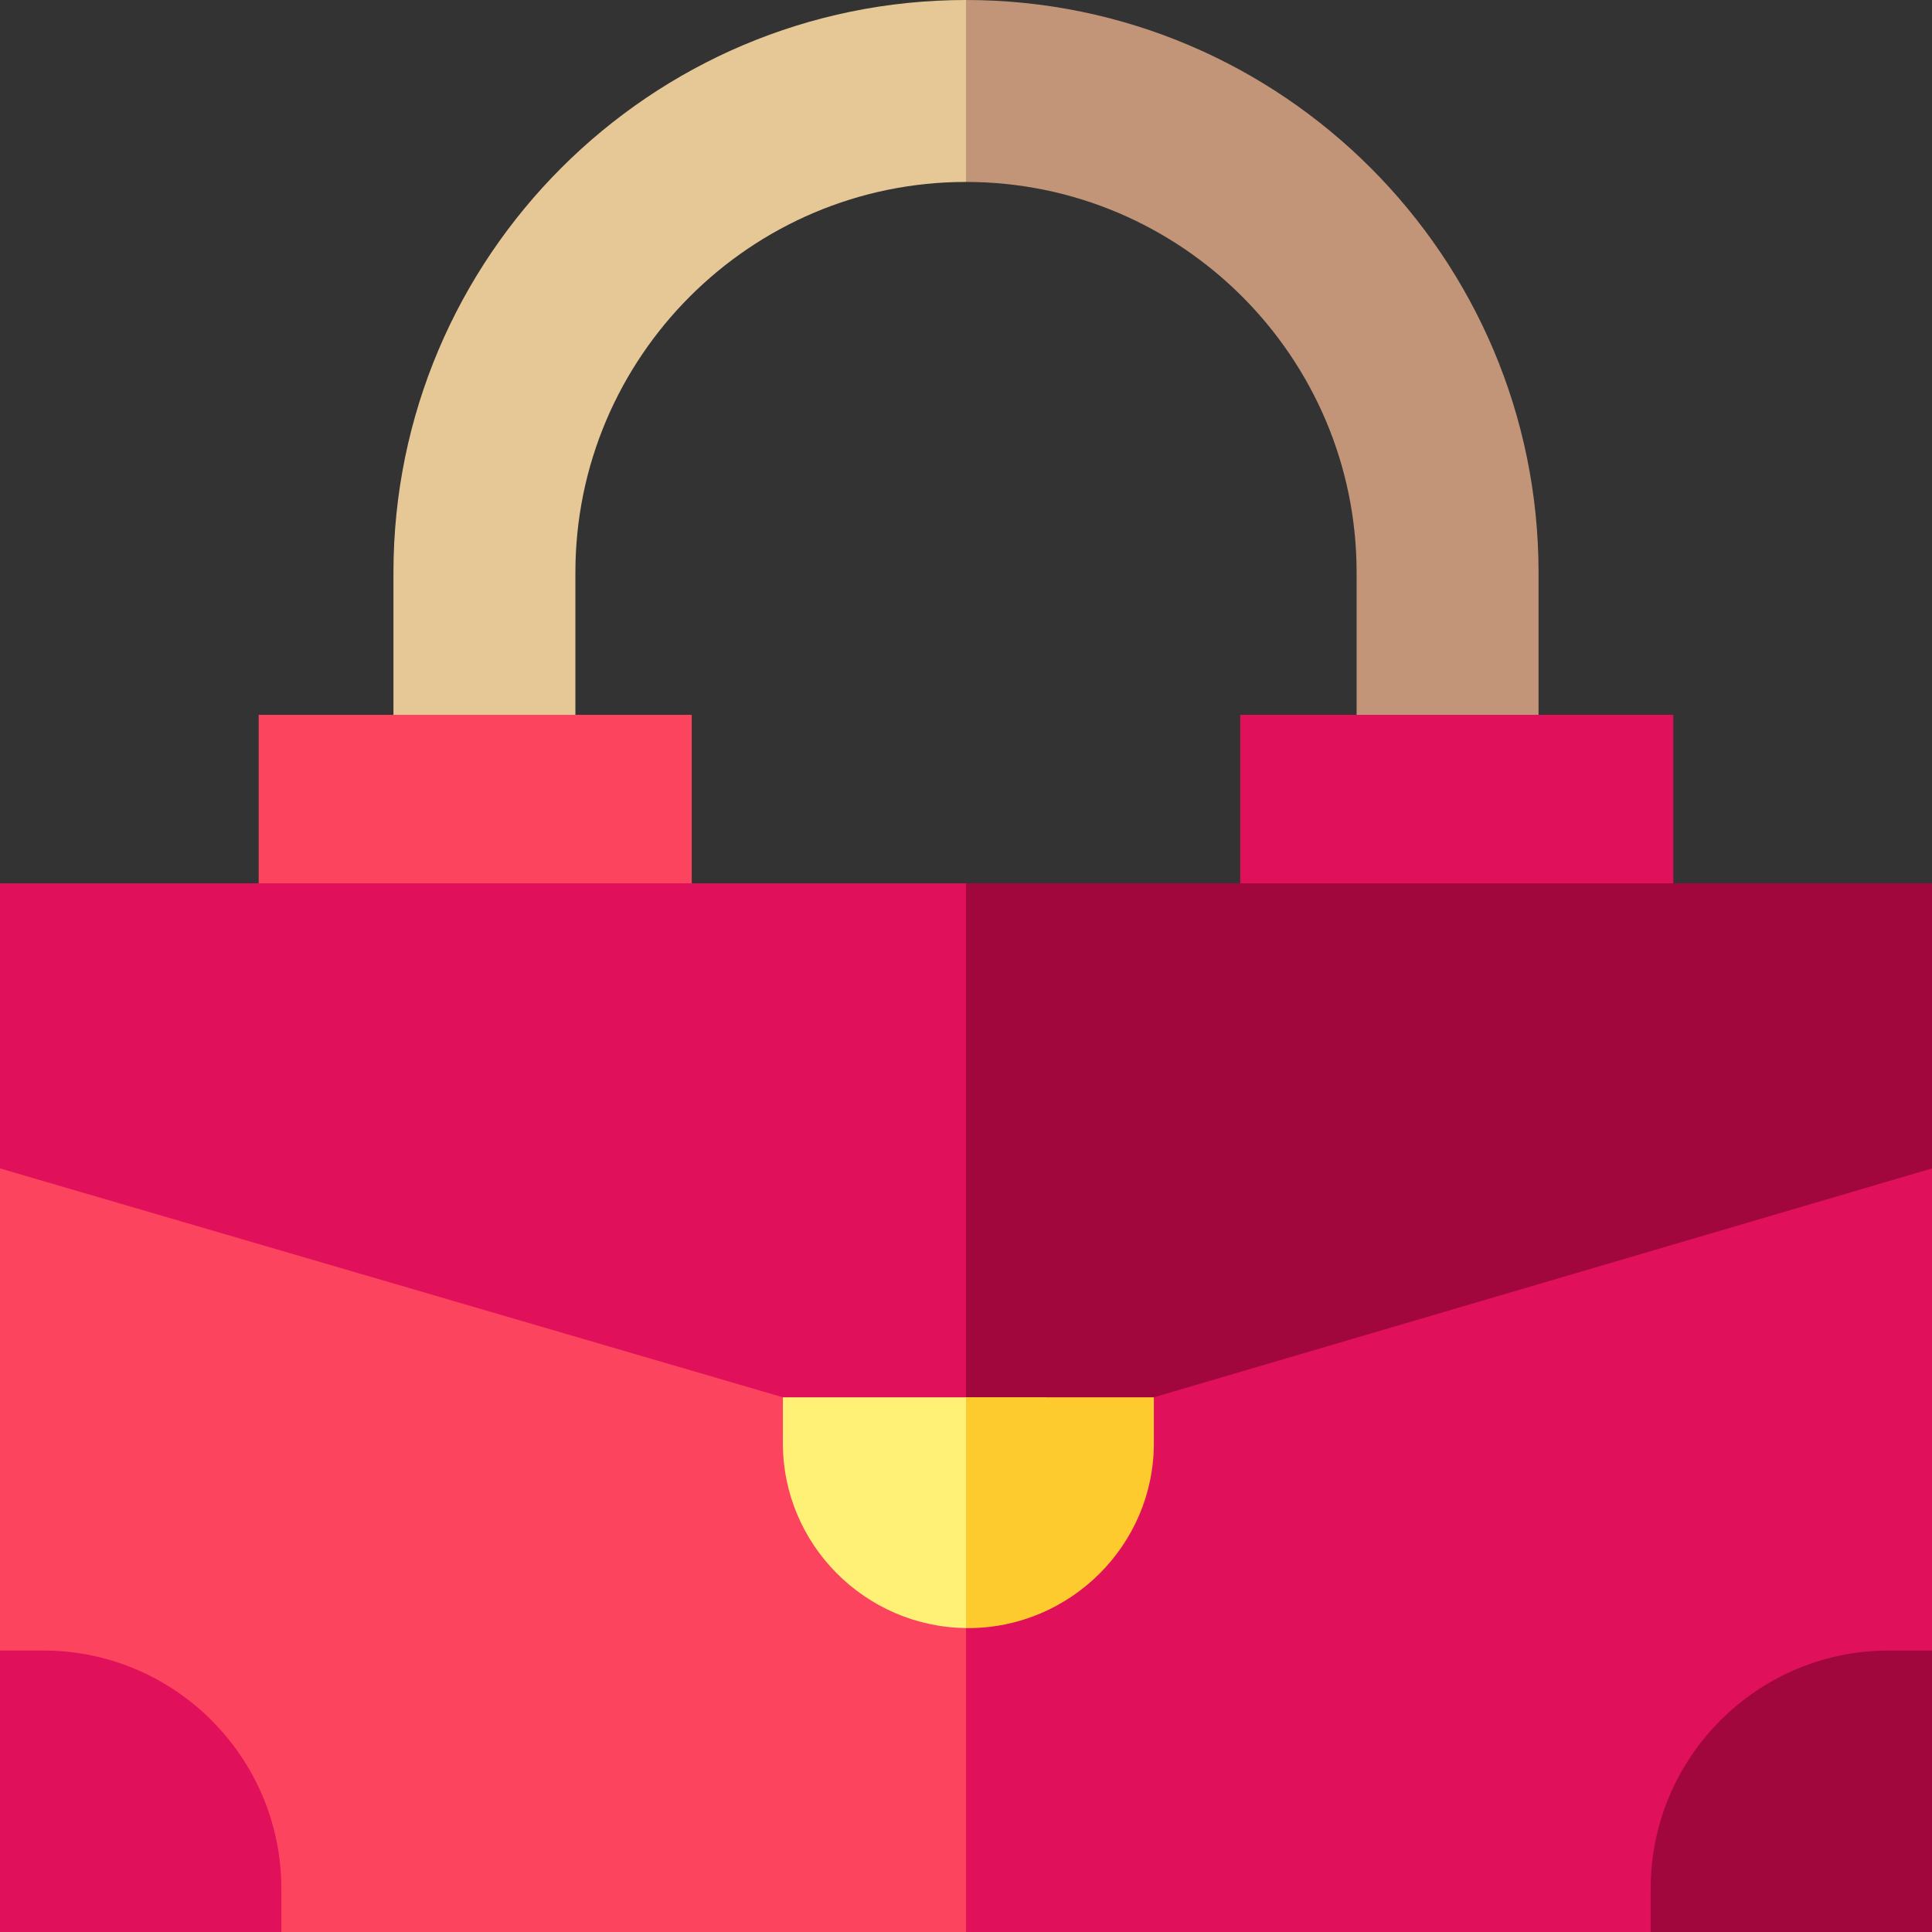
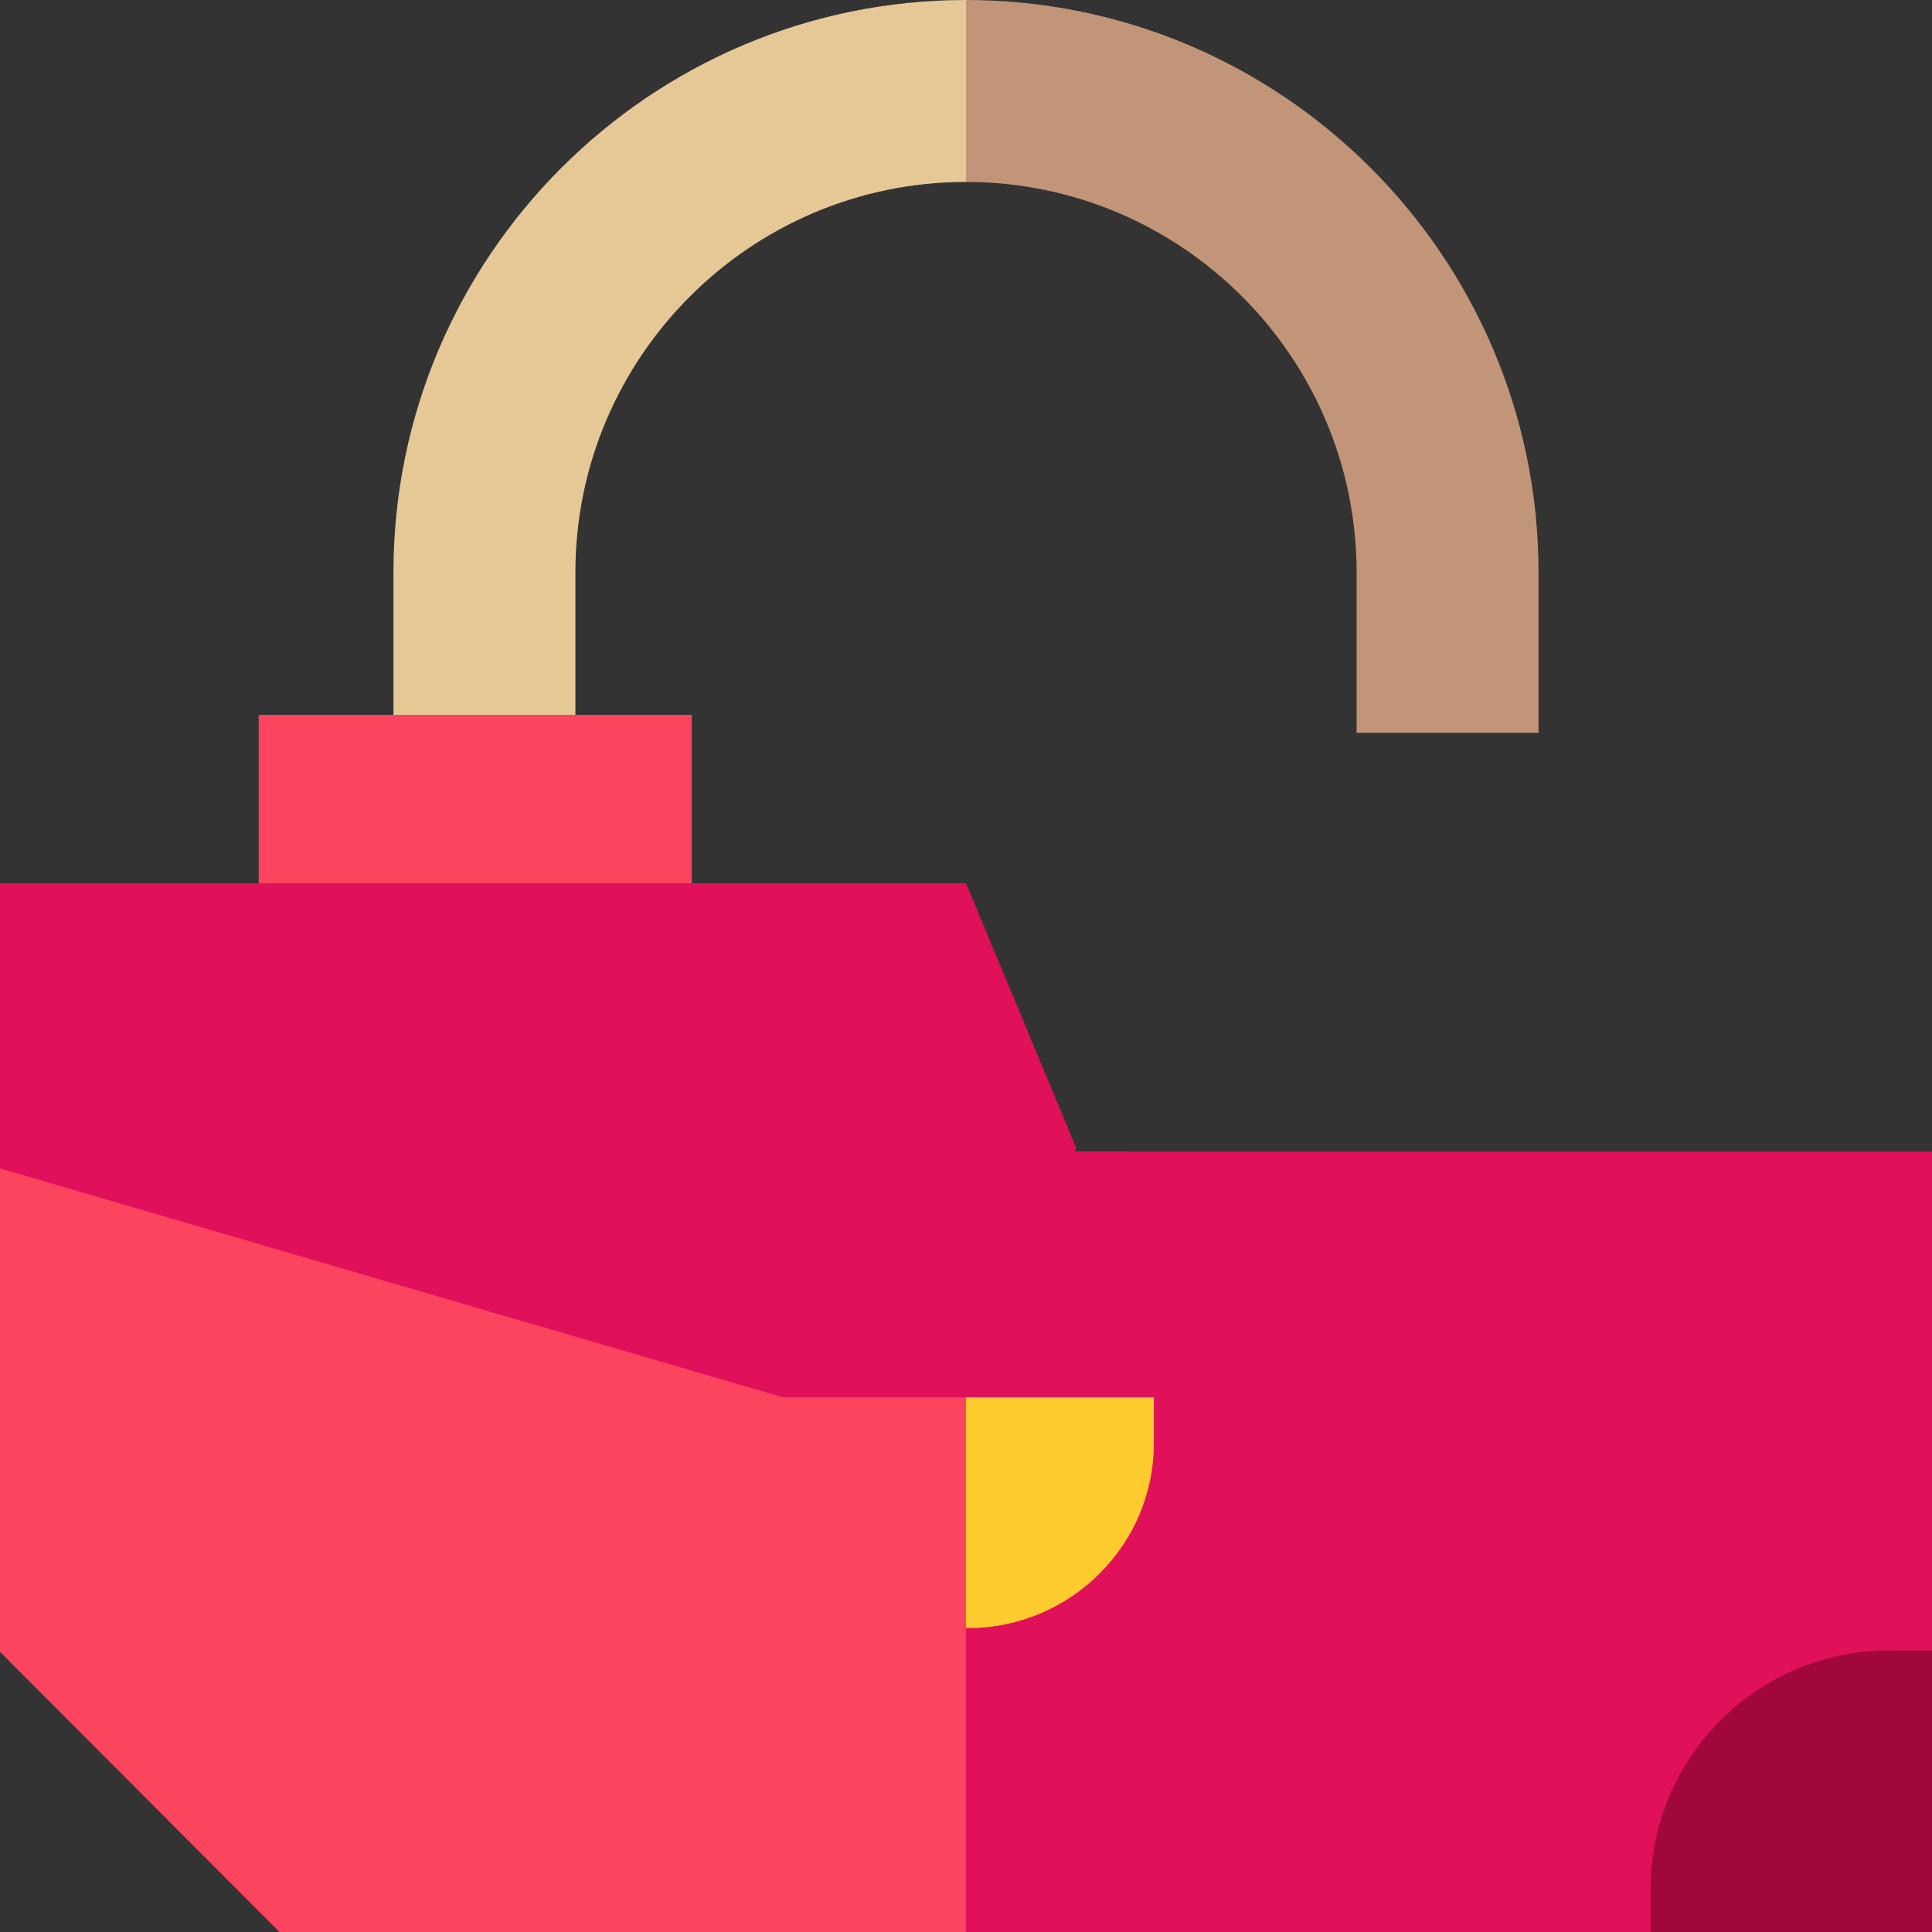
<svg xmlns="http://www.w3.org/2000/svg" id="Capa_1" height="512" viewBox="0 0 512 512" width="512">
  <rect x="0" y="0" width="512" height="512" fill="#333333" stroke="none" />
  <g>
    <g>
      <path d="m104.269 151.731v42.459h48.215v-42.459c0-57.079 46.437-103.517 103.516-103.517l15.259-25.068-15.259-23.146c-83.665 0-151.731 68.066-151.731 151.731z" fill="#e6c897" />
      <path d="m256 0v48.215c57.079 0 103.517 46.438 103.517 103.517v42.459h48.214v-42.459c0-83.666-68.066-151.732-151.731-151.732z" fill="#c29578" />
    </g>
    <g>
      <path d="m0 305.201v132.557l74.067 74.242h181.933l43.165-206.799z" fill="#fc445f" />
      <path d="m512 305.201h-256v206.799h182.709l73.291-73.271z" fill="#e1105a" />
    </g>
    <g>
      <g>
        <g>
          <g>
            <path d="m183.317 278.158h-114.762v-88.723h114.762z" fill="#fc445f" />
          </g>
        </g>
        <g>
          <g>
-             <path d="m443.445 278.158h-114.762v-88.723h114.762z" fill="#e1105a" />
-           </g>
+             </g>
        </g>
      </g>
      <g>
        <g>
-           <path d="m74.558 512h-74.558v-74.592h11.489c34.776 0 63.069 28.308 63.069 63.103z" fill="#e1105a" />
-         </g>
+           </g>
      </g>
    </g>
    <g>
      <g>
        <path d="m437.442 500.511c0-34.795 28.293-63.103 63.069-63.103h11.489v74.592h-74.558z" fill="#a1073d" />
      </g>
    </g>
    <g>
      <path d="m0 234.082v75.561l207.475 60.657h48.525l29.212-66.096-29.212-70.122z" fill="#e1105a" />
-       <path d="m256 234.082v136.218h49.785l206.215-60.657v-75.561z" fill="#a1073d" />
    </g>
    <g>
-       <path d="m207.475 370.3v12.201c0 26.803 21.793 48.634 48.525 48.948l21.239-61.149z" fill="#fef176" />
-     </g>
+       </g>
    <path d="m256 370.3v61.149c.194.002.386.015.581.015 26.998 0 49.204-21.964 49.204-48.962v-12.202z" fill="#fecb2e" />
  </g>
</svg>